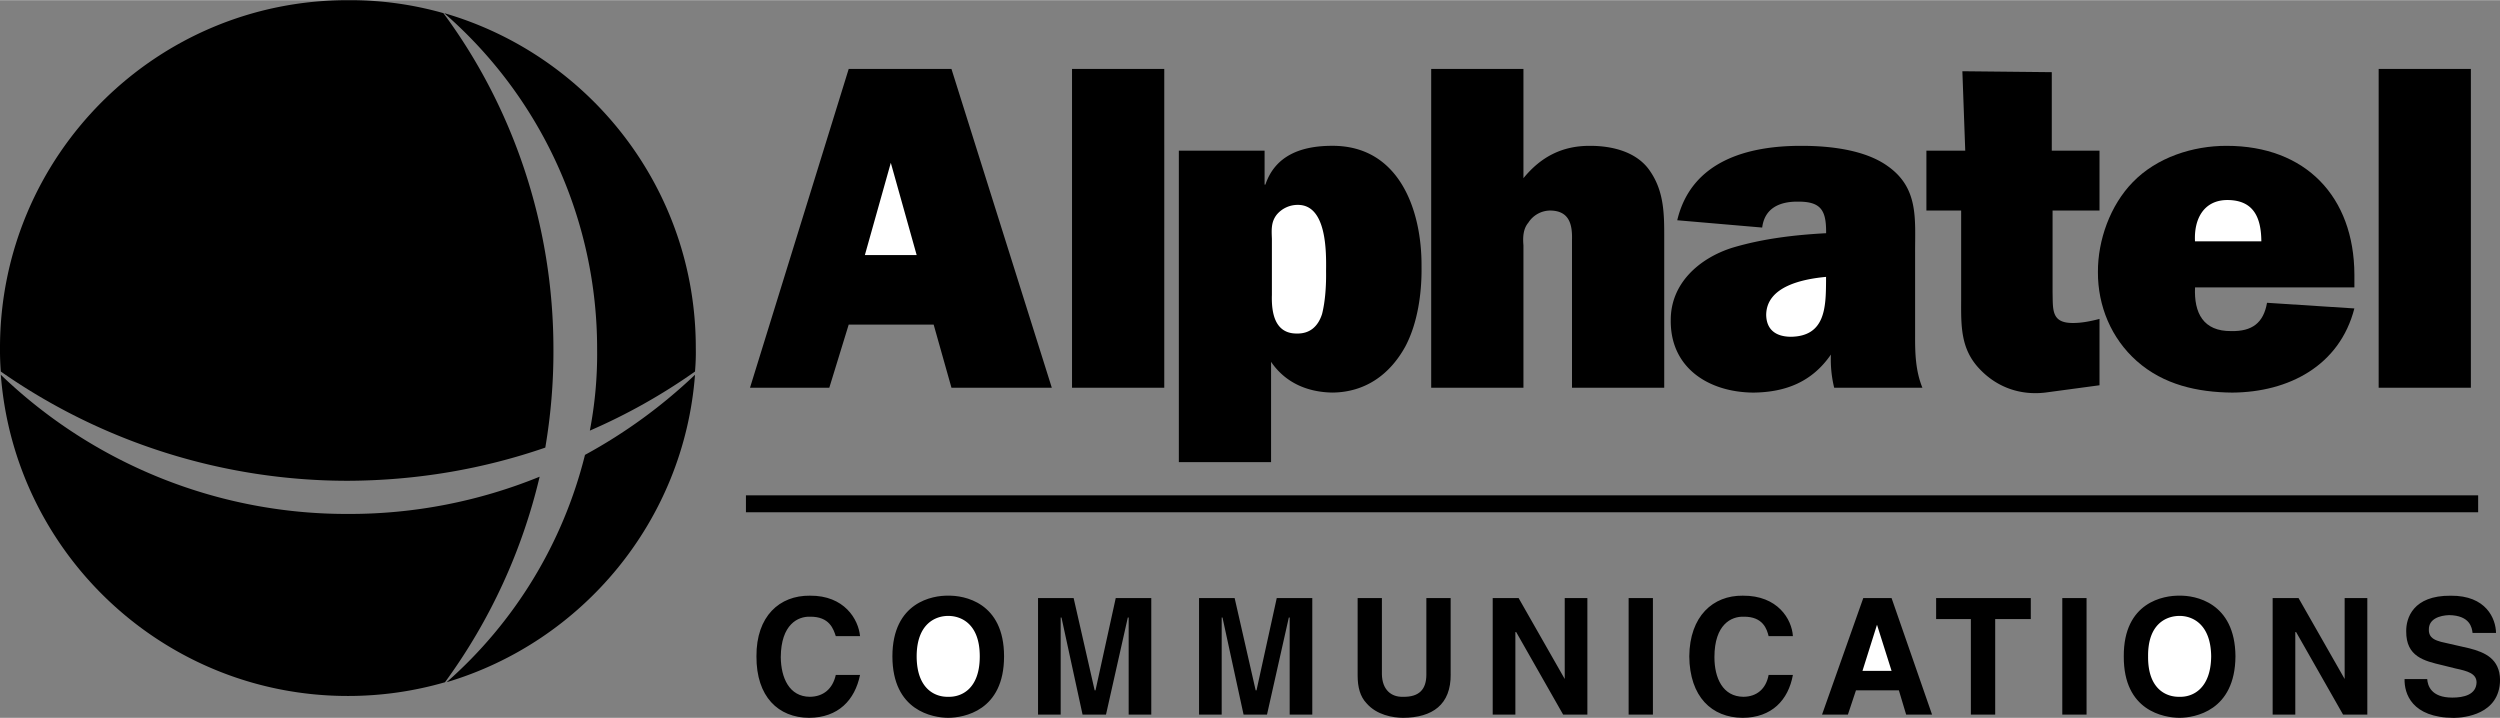
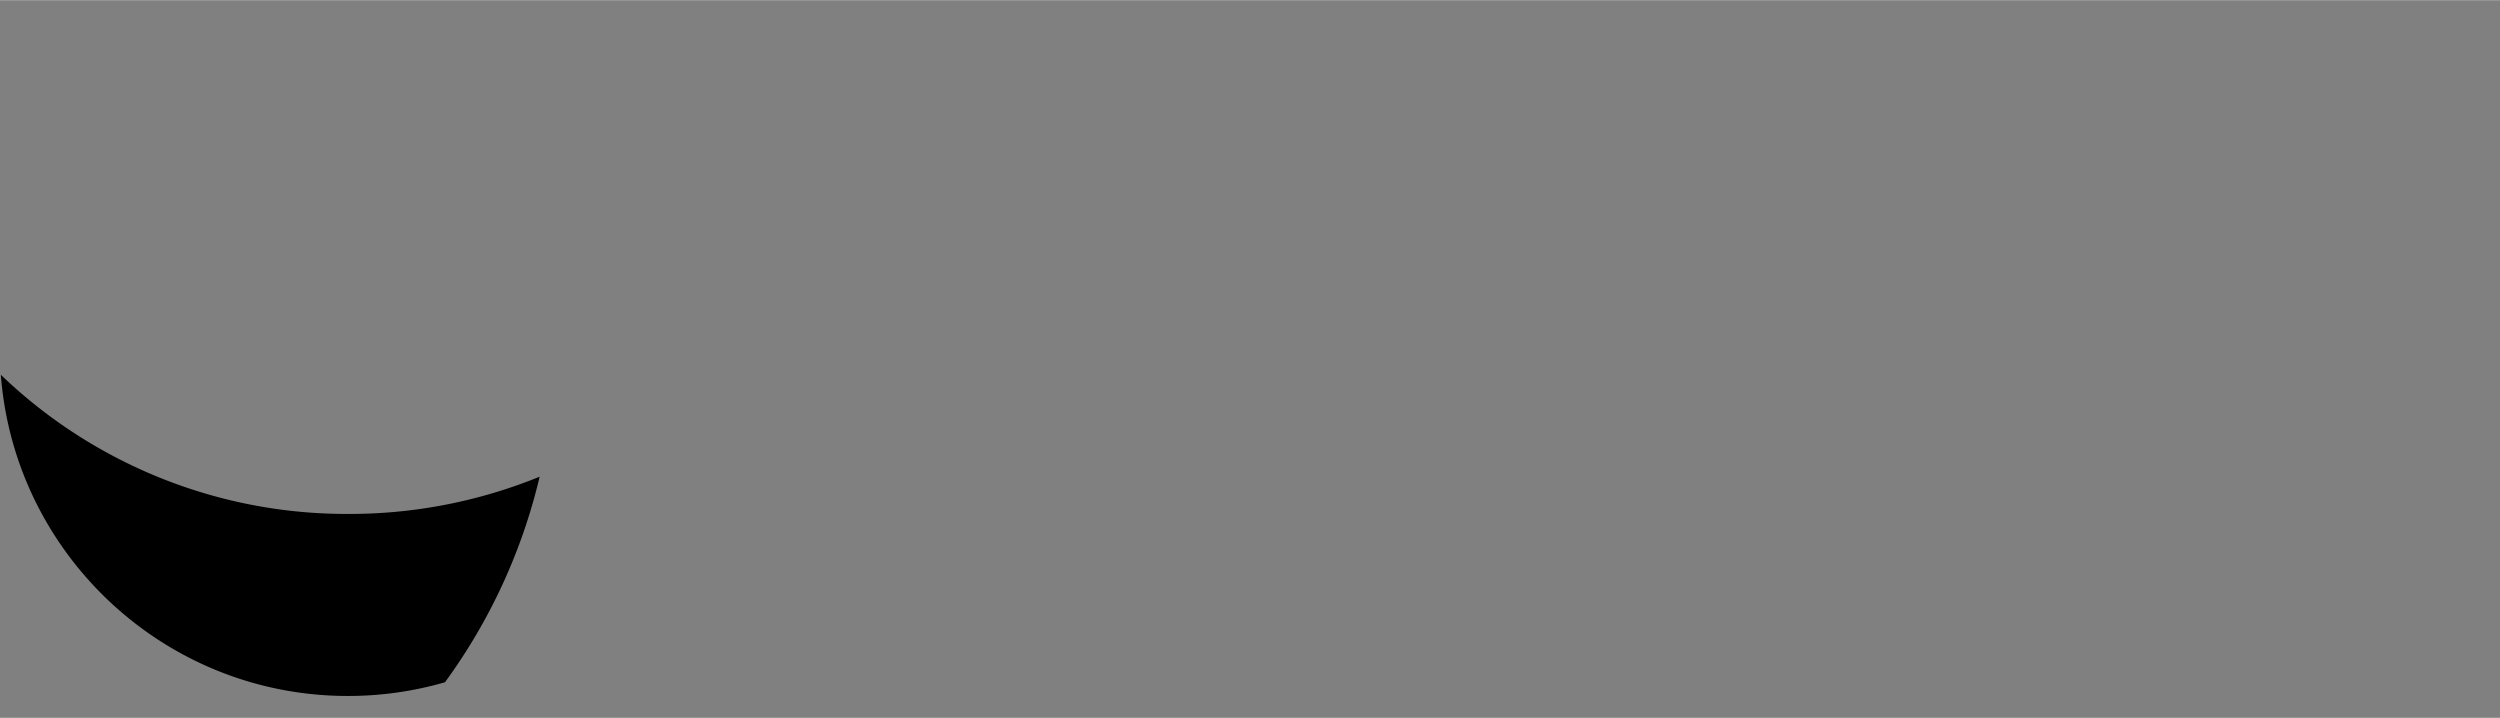
<svg xmlns="http://www.w3.org/2000/svg" width="2500" height="718" viewBox="0 0 87.993 25.259">
  <rect x="0" y="0" width="87.993" height="25.259" fill="#808080" stroke="none" />
-   <path d="M21.017 12.302c.011.975-.079 1.923-.256 2.848a20.681 20.681 0 0 0 3.701-2.079c.023-.267.034-.546.028-.825.006-5.593-3.736-10.306-8.856-11.79a15.645 15.645 0 0 1 5.383 11.846z" />
-   <path d="M12.245 16.916c2.43-.01 4.764-.414 6.948-1.168.188-1.111.291-2.264.286-3.446.005-4.396-1.433-8.553-3.873-11.846A12 12 0 0 0 12.245 0C5.482-.008-.002 5.476 0 12.246c-.002.279.008.559.029.825a21.318 21.318 0 0 0 12.216 3.845z" />
  <path d="M18.994 16.772a17.724 17.724 0 0 1-6.749 1.311A17.562 17.562 0 0 1 .029 13.185c.482 6.32 5.768 11.305 12.216 11.305 1.185 0 2.327-.168 3.417-.483a20.066 20.066 0 0 0 3.332-7.235z" />
-   <path d="M20.59 16.004a15.698 15.698 0 0 1-4.871 8.002c4.782-1.422 8.354-5.682 8.743-10.821a18.292 18.292 0 0 1-3.872 2.819zM32.862 11.418h-2.99l-.683 2.223h-2.791l3.474-11.22h3.617l3.532 11.22h-3.532l-.627-2.223zM37.732 13.641h3.247V2.421h-3.247v11.22zM44.51 5.296v1.196h.028c.347-1.026 1.26-1.369 2.363-1.366 2.361-.003 3.146 2.284 3.133 4.242.014.934-.134 1.996-.57 2.82-.544.99-1.41 1.611-2.562 1.623-.874-.012-1.658-.339-2.164-1.082v3.53h-3.246V5.296h3.018zM55.33 13.641V8.429c.015-.544-.1-1.018-.768-1.025a.92.92 0 0 0-.769.428c-.182.216-.197.51-.172.797v5.012h-3.247V2.421h3.247v3.844c.611-.749 1.362-1.141 2.335-1.138.825-.003 1.691.226 2.136.911.486.72.486 1.52.484 2.363v5.24H55.33zM64.558 13.641a4.193 4.193 0 0 1-.115-1.168c-.667.967-1.598 1.327-2.732 1.339-1.562-.012-2.918-.862-2.905-2.535-.013-1.317 1.017-2.199 2.165-2.563 1.074-.322 2.201-.453 3.303-.512v-.086c-.006-.737-.203-1.031-.997-1.025-.628-.006-1.167.222-1.253.912l-2.99-.257c.495-2.083 2.473-2.622 4.357-2.619.974-.003 2.232.127 3.047.711 1.097.771.966 1.851.968 3.047v2.933c-.002.609.015 1.23.257 1.823h-3.105zM67.804 7.403V5.296h1.367l-.101-2.795 3.147.033v2.762h1.68v2.107h-1.652v2.877c.015.611-.051 1.084.712 1.082.315.002.626-.063.94-.143v2.335l-1.908.257c-.874.103-1.707-.176-2.335-.854-.646-.694-.63-1.495-.627-2.394v-3.16h-1.223z" />
-   <path d="M82.867 10.85c-.519 2.019-2.315 2.95-4.3 2.962-1.219-.012-2.412-.272-3.359-1.111-.898-.797-1.373-1.94-1.367-3.132-.006-1.128.437-2.354 1.225-3.161.845-.876 2.12-1.284 3.303-1.281 2.787-.003 4.487 1.794 4.499 4.527v.456h-5.609c-.04.896.286 1.55 1.281 1.537.722.013 1.129-.282 1.253-.996l3.074.199zM83.722 13.641h3.246V2.421h-3.246v11.22zM26.255 18.025h60.969v-.597H26.255v.597zM29.417 22.383c-.079-.232-.209-.694-.912-.683-.413-.012-1.017.263-1.024 1.424.008.729.298 1.39 1.024 1.395.47-.005.801-.272.912-.769h.854c-.182.883-.763 1.504-1.794 1.509-1.08-.005-1.86-.739-1.852-2.164-.009-1.417.816-2.146 1.879-2.135 1.216-.012 1.71.832 1.767 1.423h-.854zM33.375 20.96c.542-.012 1.966.223 1.965 2.135.001 1.926-1.423 2.159-1.965 2.164-.54-.005-1.963-.238-1.965-2.164.002-1.912 1.425-2.147 1.965-2.135zM40.522 25.145h-.796v-3.417h-.03l-.768 3.417h-.825l-.742-3.417h-.028v3.417h-.797v-4.101h1.253l.74 3.247h.03l.712-3.247h1.251v4.101zM46.189 25.145h-.796v-3.417h-.03l-.768 3.417h-.825l-.742-3.417H43v3.417h-.797v-4.101h1.253l.74 3.247h.03l.712-3.247h1.251v4.101zM51.06 23.721c.012 1.072-.637 1.533-1.681 1.538-.362-.005-.921-.097-1.281-.512-.227-.239-.312-.569-.313-.97v-2.733h.854v2.677c.008.559.338.811.74.798.582.013.821-.272.825-.769v-2.706h.855v2.677h.001zM55.074 21.044h.797v4.101h-.853l-1.653-2.905h-.028v2.905h-.798v-4.101h.912l1.623 2.848v-2.848zM57.323 25.145h.855v-4.101h-.855v4.101zM62.25 22.383c-.058-.232-.188-.694-.883-.683-.422-.012-1.024.263-1.024 1.424 0 .729.289 1.39 1.024 1.395.461-.005.791-.272.883-.769h.855c-.161.883-.742 1.504-1.767 1.509-1.088-.005-1.867-.739-1.88-2.164.013-1.417.837-2.146 1.88-2.135 1.235-.012 1.73.832 1.767 1.423h-.855zM65.041 25.145h-.91l1.451-4.101h.996l1.425 4.101h-.912l-.256-.854h-1.51l-.284.854zM70.225 25.145h-.856v-3.361h-1.223v-.74h3.332v.74h-1.253v3.361zM72.587 25.145h.854v-4.101h-.854v4.101zM76.716 20.96c.529-.012 1.953.223 1.966 2.135-.013 1.926-1.437 2.159-1.966 2.164-.553-.005-1.976-.238-1.965-2.164-.011-1.912 1.412-2.147 1.965-2.135zM82.525 21.044h.798v4.101h-.854l-1.653-2.905h-.028v2.905h-.797v-4.101h.911l1.623 2.848v-2.848zM85.431 23.892c.015.223.13.656.883.655.396.001.846-.097.854-.541-.008-.307-.314-.393-.74-.484l-.455-.113c-.651-.153-1.288-.302-1.281-1.196-.007-.459.237-1.264 1.566-1.252 1.25-.012 1.587.809 1.595 1.309h-.826c-.021-.181-.087-.614-.826-.626-.332.012-.719.132-.712.512-.007.31.254.377.428.429l.996.227c.557.144 1.069.371 1.082 1.111-.013 1.225-1.266 1.333-1.623 1.338-1.494-.005-1.75-.865-1.738-1.367h.797v-.002z" />
-   <path fill="#fff" d="M32.264 8.971l-.91-3.247-.913 3.247h1.823zM44.766 10.395c-.013.578.086 1.346.883 1.338.444.008.739-.237.883-.684.117-.452.15-1.04.142-1.509.009-.691.024-2.341-.996-2.335a.96.96 0 0 0-.739.342c-.201.256-.185.518-.172.854v1.994h-.001zM64.272 9.739c-.79.074-2.098.319-2.107 1.339.01.532.353.761.854.769 1.229-.008 1.247-1.037 1.253-1.965v-.143zM79.593 8.487c-.006-.832-.268-1.451-1.195-1.453-.836.002-1.18.672-1.14 1.453h2.335zM33.375 24.519c.462.013 1.111-.272 1.11-1.424.001-1.138-.648-1.423-1.11-1.423-.46 0-1.109.285-1.111 1.423.002 1.151.651 1.436 1.111 1.424zM65.554 23.606h1.024l-.513-1.623-.511 1.623zM76.716 24.519c.451.013 1.099-.272 1.111-1.424-.013-1.138-.66-1.423-1.111-1.423-.473 0-1.121.285-1.109 1.423-.012 1.151.636 1.436 1.109 1.424z" />
</svg>